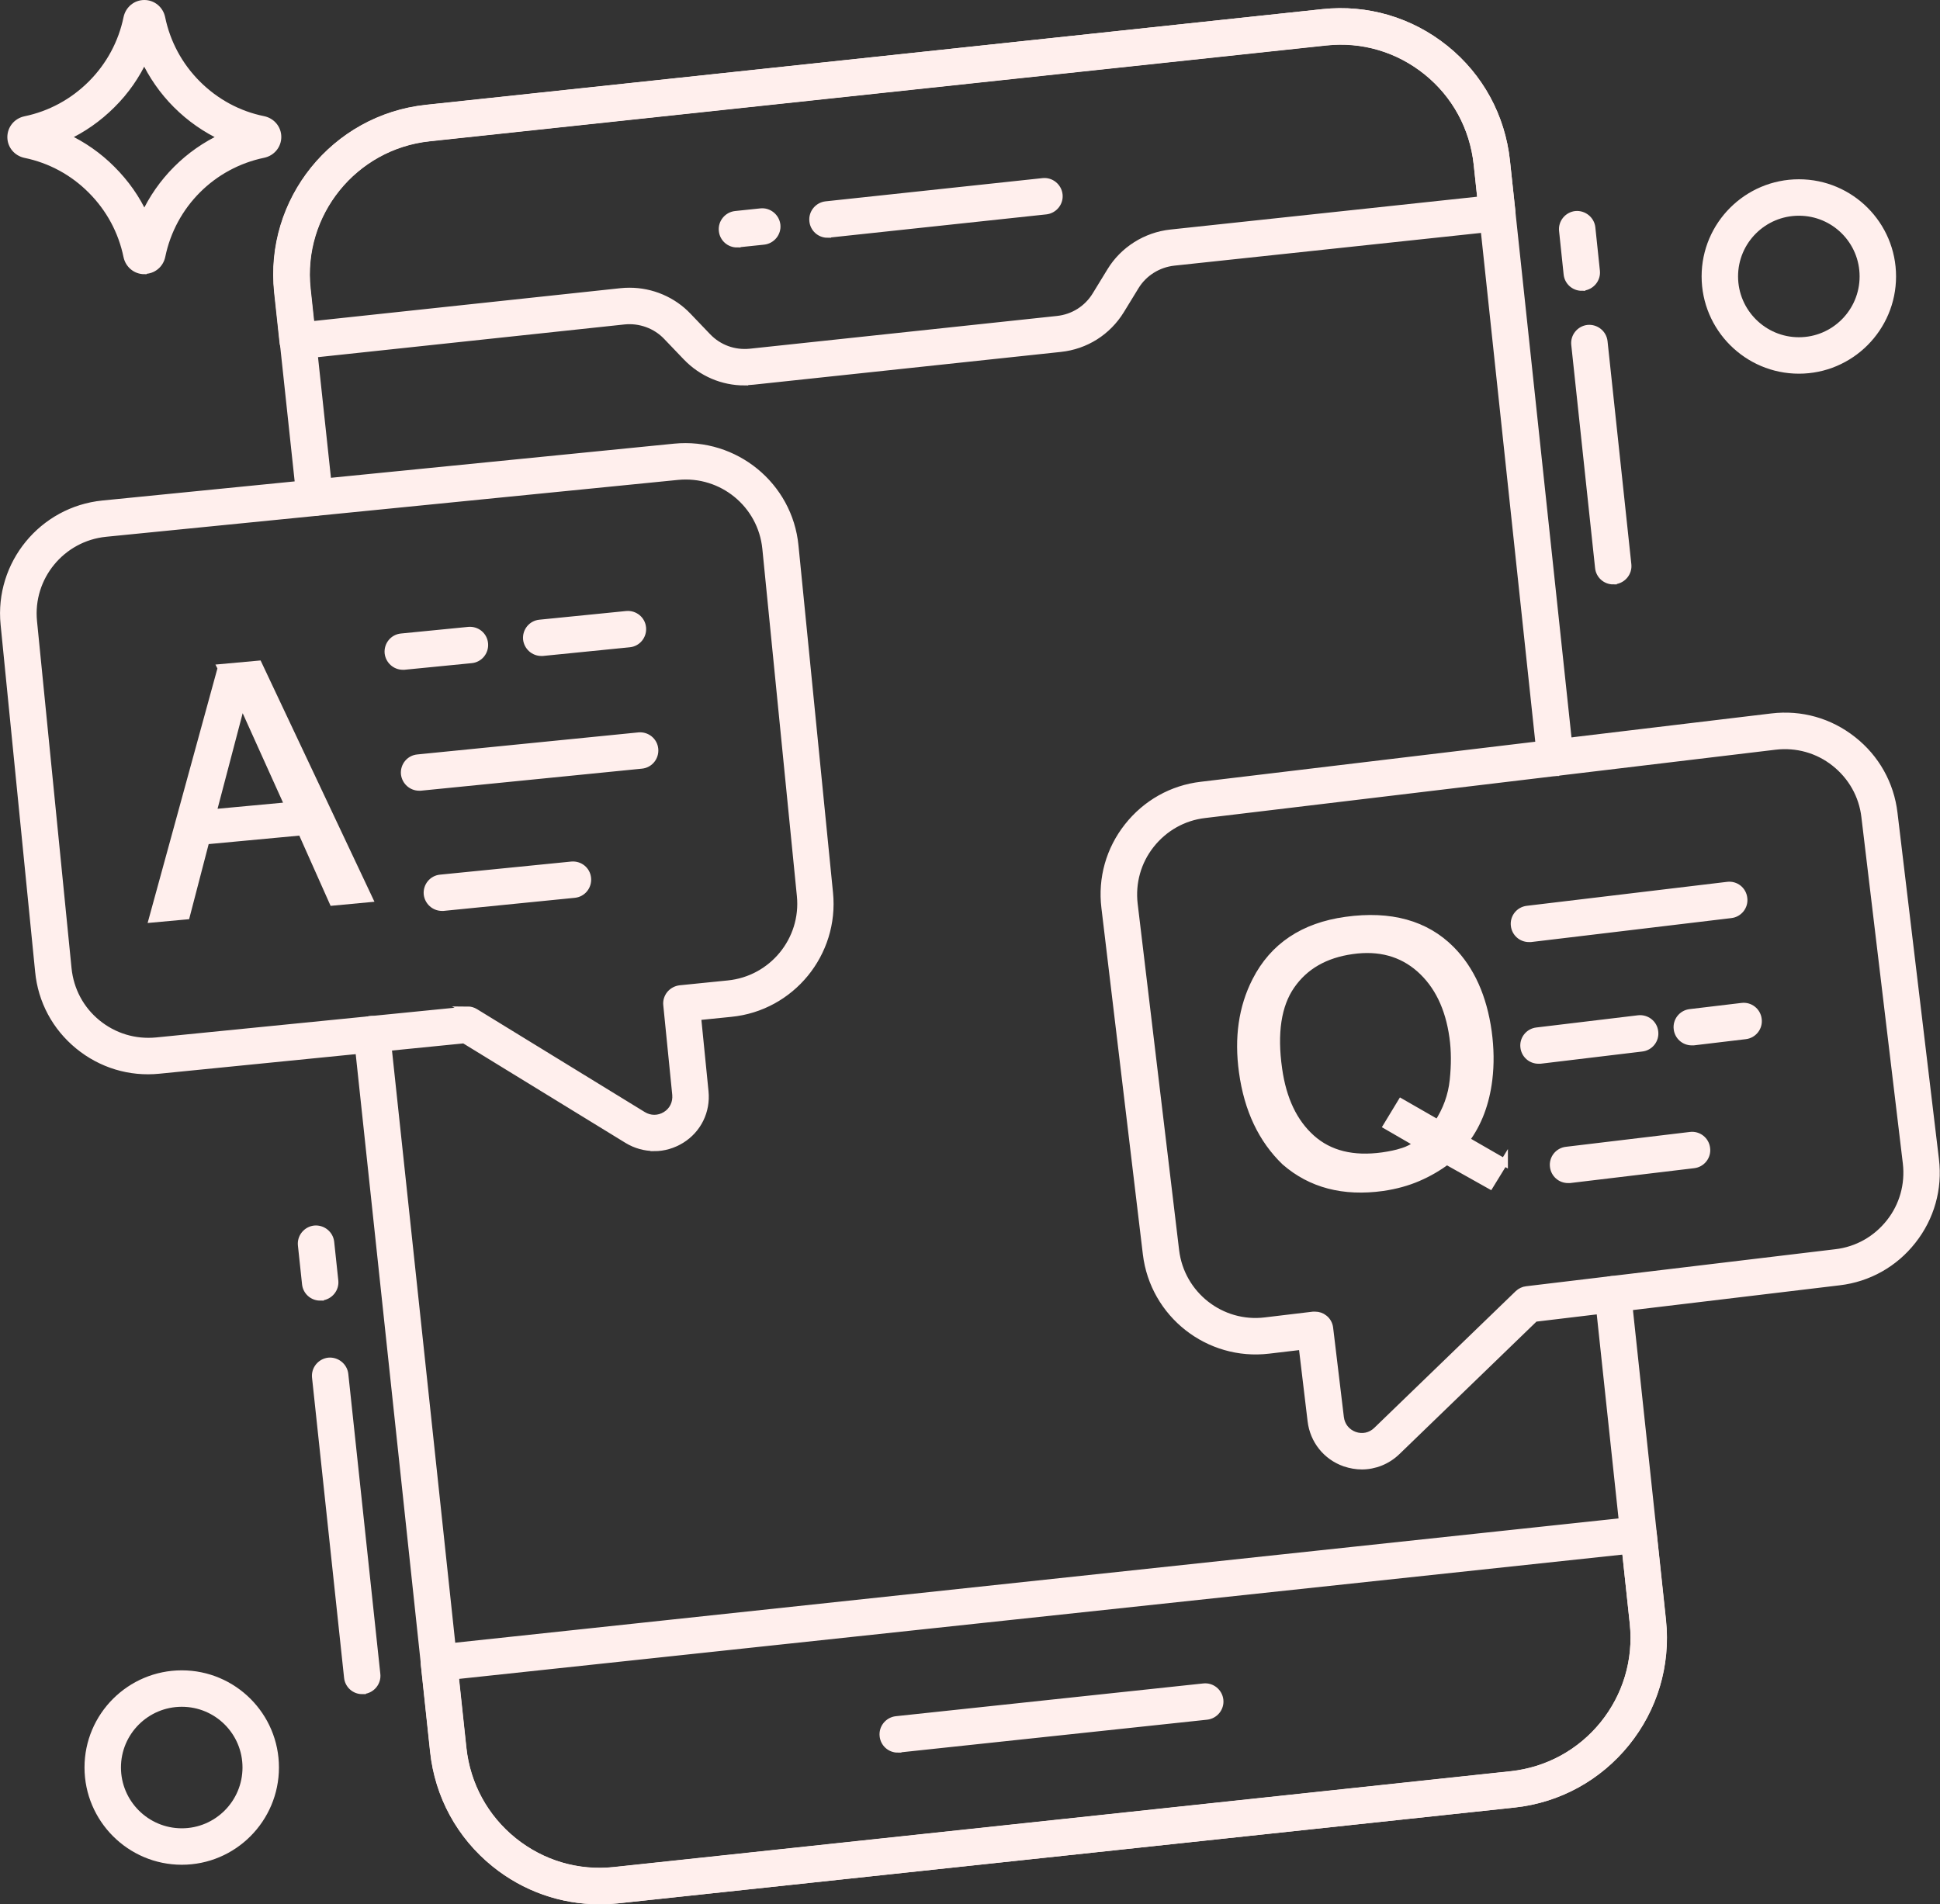
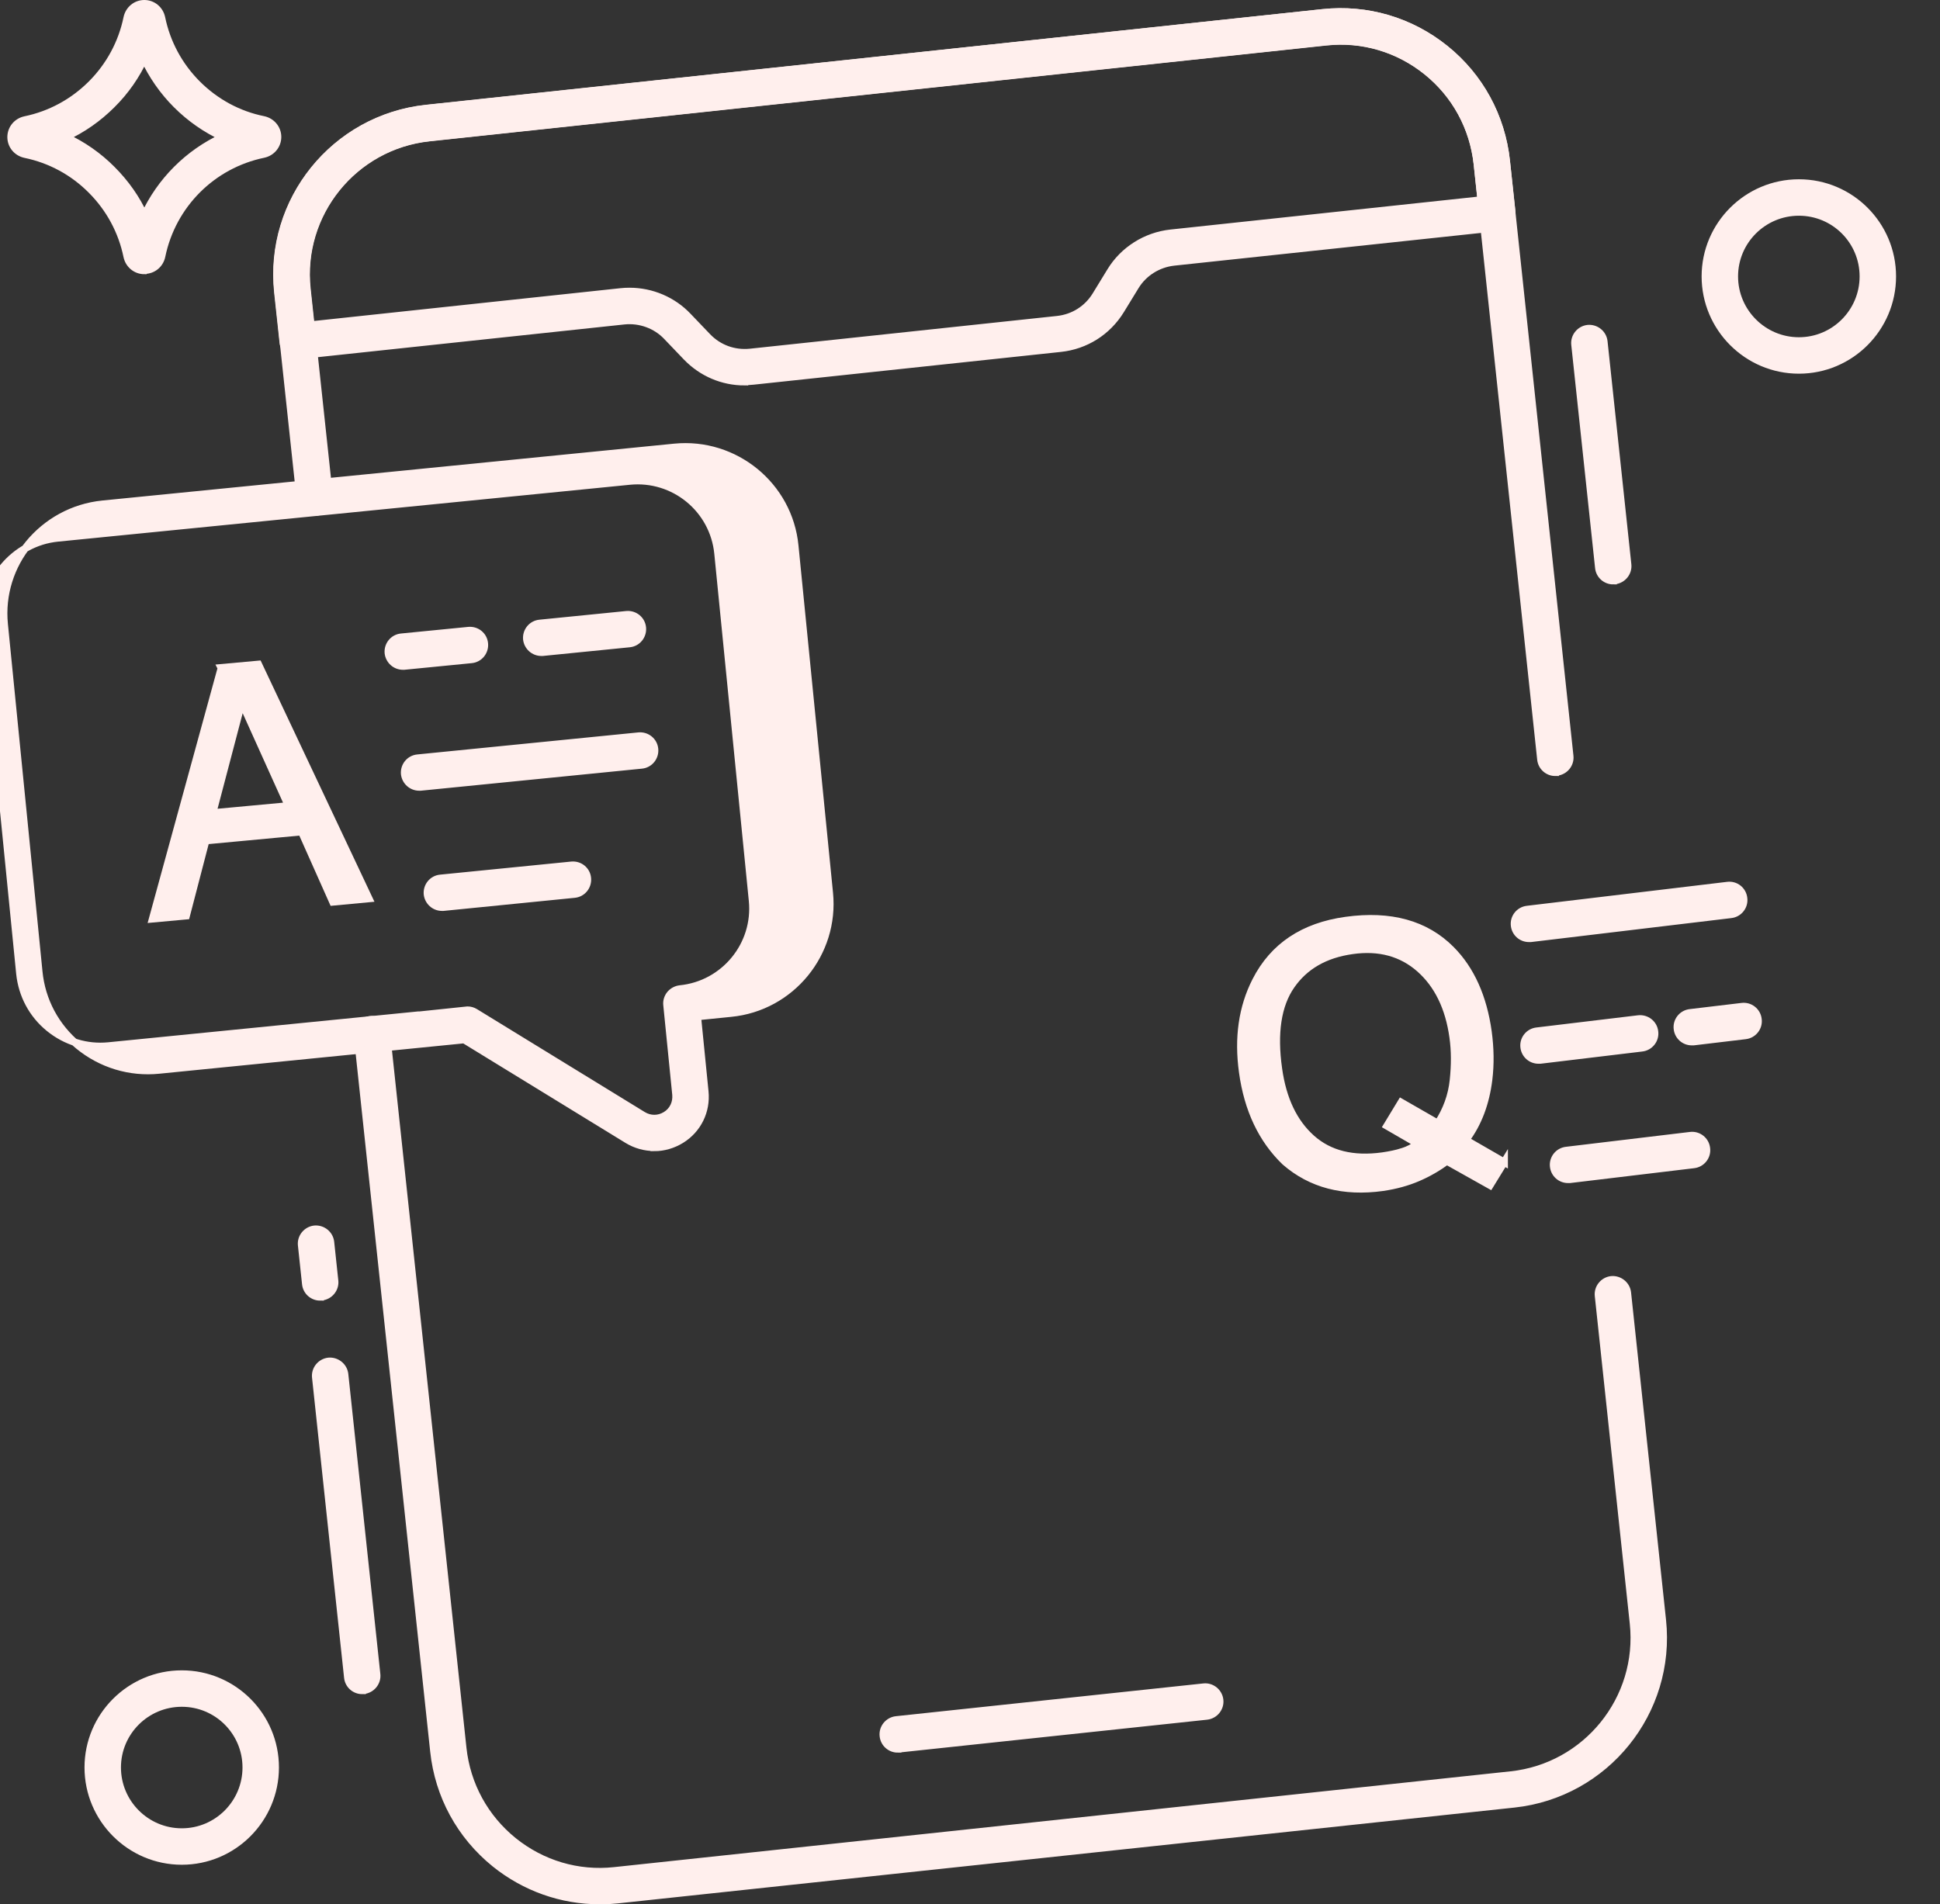
<svg xmlns="http://www.w3.org/2000/svg" id="Capa_2" viewBox="0 0 132 129.59">
  <rect x="0" y="0" width="132" height="129.59" fill="#333333" stroke="none" />
  <defs>
    <style>.cls-1{fill:#ffefed;stroke:#ffefed;stroke-miterlimit:10;stroke-width:.5px;}</style>
  </defs>
  <g id="Motivos">
    <path class="cls-1" d="M9.82,18.41c-.57,0-1.05-.4-1.17-.96-.35-1.71-1.19-3.27-2.43-4.51-1.24-1.25-2.8-2.09-4.5-2.44-.57-.12-.97-.6-.97-1.17s.4-1.05.96-1.17c1.7-.35,3.26-1.19,4.51-2.44,1.24-1.24,2.08-2.8,2.43-4.5.12-.57.6-.97,1.17-.97s1.05.4,1.17.96c.35,1.71,1.19,3.27,2.43,4.51,1.25,1.25,2.81,2.09,4.5,2.43.57.12.97.6.97,1.17s-.4,1.05-.96,1.17c0,0,0,0,0,0-3.49.72-6.21,3.44-6.93,6.94-.12.57-.6.96-1.17.96ZM4.47,9.33c1.16.54,2.23,1.28,3.15,2.21.92.92,1.67,1.98,2.2,3.15,1.09-2.37,2.99-4.27,5.35-5.36-1.16-.54-2.23-1.28-3.16-2.21-.92-.92-1.66-1.99-2.2-3.15-.53,1.16-1.27,2.23-2.2,3.15-.93.93-1.99,1.67-3.16,2.21ZM17.73,9.53h.01-.01Z" />
    <path class="cls-1" d="M21.78,88.26c-.5,0-.93-.38-.98-.89l-.28-2.63c-.06-.54.34-1.03.88-1.09.54-.05,1.03.34,1.09.88l.28,2.63c.06.54-.34,1.03-.88,1.09-.04,0-.07,0-.11,0Z" />
    <path class="cls-1" d="M24.64,115.04c-.5,0-.93-.38-.98-.89l-2.18-20.42c-.06-.54.34-1.03.88-1.09.53-.05,1.03.34,1.09.88l2.18,20.42c.06.54-.34,1.03-.88,1.09-.04,0-.07,0-.11,0Z" />
    <path class="cls-1" d="M109.76,39.52c-.5,0-.93-.38-.98-.89l-1.62-15.18c-.06-.54.34-1.03.88-1.09.54-.05,1.03.34,1.09.88l1.62,15.18c.06.54-.34,1.03-.88,1.09-.04,0-.07,0-.11,0Z" />
-     <path class="cls-1" d="M107.62,19.54c-.5,0-.93-.38-.98-.89l-.31-2.95c-.06-.54.34-1.03.88-1.09.53-.05,1.03.34,1.09.88l.31,2.95c.06.54-.34,1.03-.88,1.09-.04,0-.07,0-.11,0Z" />
    <path class="cls-1" d="M105.82,52.56c-.5,0-.93-.38-.98-.89l-4.32-40.5c-.27-2.49-1.48-4.73-3.43-6.3-1.95-1.57-4.39-2.29-6.87-2.02l-61.01,6.52c-5.14.55-8.87,5.17-8.32,10.3l1.51,14.09c.06.54-.34,1.03-.88,1.09-.54.05-1.03-.34-1.09-.88l-1.51-14.09c-.67-6.22,3.86-11.82,10.08-12.49L90,.87c3.01-.32,5.97.55,8.33,2.45,2.36,1.9,3.83,4.61,4.16,7.63l4.32,40.5c.06.54-.34,1.03-.88,1.09-.04,0-.07,0-.11,0Z" />
    <path class="cls-1" d="M40.79,129.34c-2.58,0-5.07-.88-7.11-2.52-2.36-1.91-3.84-4.62-4.16-7.64l-5.2-48.7c-.06-.54.34-1.03.88-1.09.53-.05,1.03.34,1.09.88l5.2,48.7c.27,2.49,1.49,4.73,3.44,6.31,1.95,1.57,4.39,2.3,6.88,2.03l61-6.52c5.14-.55,8.88-5.18,8.33-10.32l-2.38-22.29c-.06-.54.34-1.03.88-1.09.53-.05,1.03.34,1.09.88l2.38,22.29c.66,6.23-3.86,11.83-10.09,12.5l-61,6.52c-.41.04-.82.07-1.23.07Z" />
-     <path class="cls-1" d="M40.78,129.34c-2.58,0-5.07-.87-7.11-2.52-2.36-1.9-3.84-4.62-4.16-7.63l-.63-5.93c-.03-.26.05-.52.21-.73s.4-.34.67-.36l81.62-8.72c.54-.05,1.03.34,1.09.88l.63,5.93c.32,3.02-.55,5.98-2.46,8.34-1.91,2.36-4.61,3.84-7.63,4.16l-61.01,6.52c-.41.04-.82.07-1.23.07ZM30.95,114.03l.53,4.95c.27,2.49,1.49,4.73,3.44,6.3,1.95,1.57,4.39,2.29,6.88,2.02l61.01-6.52c2.49-.27,4.72-1.48,6.3-3.43,1.57-1.95,2.29-4.39,2.03-6.88l-.53-4.95-79.65,8.51Z" />
    <path class="cls-1" d="M50.66,25.98c-1.49,0-2.9-.6-3.95-1.69l-1.34-1.4c-.74-.78-1.83-1.17-2.9-1.06l-22.11,2.36c-.54.05-1.03-.34-1.09-.88l-.37-3.43c-.66-6.23,3.86-11.83,10.09-12.5L90,.87c3.01-.32,5.97.55,8.33,2.45,2.36,1.9,3.84,4.62,4.16,7.63l.37,3.43c.06.54-.34,1.03-.88,1.09l-22.11,2.36c-1.08.12-2.05.73-2.61,1.64l-1.01,1.65c-.9,1.46-2.39,2.4-4.09,2.58l-20.91,2.23c-.2.02-.4.03-.59.03ZM42.84,19.83c1.49,0,2.94.61,3.97,1.7l1.33,1.39c.76.79,1.81,1.17,2.9,1.06l20.91-2.23c1.09-.12,2.04-.72,2.61-1.65l1.01-1.65c.87-1.43,2.4-2.4,4.09-2.58l21.12-2.26-.26-2.45c-.27-2.49-1.49-4.73-3.44-6.3-1.95-1.57-4.39-2.29-6.88-2.02l-61.01,6.52c-5.14.55-8.87,5.18-8.32,10.31l.26,2.45,21.12-2.26c.19-.02.39-.03.58-.03Z" />
    <path class="cls-1" d="M61.08,119.02c-.5,0-.93-.38-.98-.89-.06-.54.34-1.03.88-1.09l20.92-2.23c.54-.06,1.03.34,1.09.88.06.54-.34,1.03-.88,1.09l-20.92,2.23s-.07,0-.11,0Z" />
-     <path class="cls-1" d="M56.3,15.93c-.5,0-.93-.38-.98-.89-.06-.54.34-1.03.88-1.09l14.76-1.58c.54-.06,1.03.34,1.09.88.06.54-.34,1.03-.88,1.09l-14.76,1.58s-.07,0-.11,0Z" />
-     <path class="cls-1" d="M50.14,16.59c-.5,0-.93-.38-.98-.89-.06-.54.34-1.03.88-1.09l1.72-.18c.53-.06,1.03.34,1.09.88.06.54-.34,1.03-.88,1.09l-1.72.18s-.07,0-.11,0Z" />
-     <path class="cls-1" d="M92.67,99.75c-.39,0-.78-.07-1.17-.2-1.25-.44-2.12-1.53-2.28-2.85l-.61-5.1-2.28.27c-4.1.49-7.83-2.44-8.32-6.54l-2.82-23.57c-.24-1.98.31-3.94,1.55-5.51s3.01-2.57,4.99-2.8l38.82-4.65c1.99-.24,3.94.31,5.51,1.55,1.57,1.23,2.57,3.01,2.8,4.99l2.82,23.57c.24,1.98-.31,3.94-1.55,5.51-1.23,1.57-3.01,2.57-4.99,2.8l-20.71,2.48-9.38,9.07c-.66.64-1.52.98-2.4.98ZM89.48,89.51c.22,0,.44.07.61.21.21.16.34.4.37.66l.73,6.08c.07.57.43,1.02.97,1.22.54.19,1.11.07,1.52-.33l9.62-9.3c.16-.15.36-.25.57-.27l21.04-2.52c1.46-.17,2.76-.91,3.67-2.06.91-1.15,1.31-2.59,1.14-4.05l-2.82-23.57c-.17-1.46-.91-2.76-2.06-3.67-1.15-.91-2.59-1.31-4.05-1.14l-38.82,4.65c-1.46.17-2.76.91-3.67,2.06-.91,1.15-1.31,2.59-1.14,4.05h0s2.82,23.57,2.82,23.57c.36,3.01,3.1,5.17,6.11,4.8l3.26-.39s.08,0,.12,0Z" />
    <path class="cls-1" d="M104.03,63.86c-.5,0-.92-.37-.98-.87-.07-.54.32-1.04.87-1.1l13.62-1.63c.55-.07,1.04.32,1.1.87.07.54-.32,1.04-.87,1.1l-13.62,1.63s-.08,0-.12,0Z" />
    <path class="cls-1" d="M115.11,70.89c-.5,0-.92-.37-.98-.87-.07-.54.32-1.04.87-1.1l3.52-.42c.54-.07,1.04.32,1.1.87.07.54-.32,1.04-.87,1.1l-3.52.42s-.08,0-.12,0Z" />
    <path class="cls-1" d="M104.68,72.14c-.5,0-.92-.37-.98-.87-.07-.54.32-1.04.87-1.1l6.91-.83c.54-.06,1.04.32,1.1.87.07.54-.32,1.04-.87,1.1l-6.91.83s-.08,0-.12,0Z" />
    <path class="cls-1" d="M106.69,80.26c-.5,0-.92-.37-.98-.87-.07-.54.32-1.04.87-1.1l8.43-1.01c.54-.07,1.04.32,1.1.87.07.54-.32,1.04-.87,1.1l-8.43,1.01s-.08,0-.12,0Z" />
-     <path class="cls-1" d="M44.51,78.08c-.62,0-1.25-.17-1.81-.51l-11.12-6.82-20.76,2.07c-1.98.2-3.93-.39-5.48-1.66-1.55-1.27-2.51-3.06-2.7-5.05L.29,42.49c-.41-4.1,2.6-7.77,6.7-8.18l38.91-3.87c4.1-.4,7.78,2.6,8.18,6.7l2.35,23.63c.41,4.1-2.6,7.78-6.7,8.18l-2.28.23.51,5.11c.13,1.32-.48,2.57-1.61,3.27-.57.35-1.2.53-1.84.53ZM31.81,68.74c.18,0,.36.05.52.15l11.41,7c.49.3,1.07.3,1.56,0,.49-.3.74-.83.69-1.4l-.61-6.1c-.03-.26.05-.52.22-.73.17-.2.41-.33.67-.36l3.27-.33c3.02-.3,5.23-3,4.93-6.01l-2.35-23.63c-.3-3.02-2.99-5.22-6.01-4.92l-38.91,3.87c-3.02.3-5.23,3-4.93,6.01l2.35,23.63c.15,1.46.85,2.78,1.99,3.71,1.14.93,2.56,1.36,4.03,1.22l21.09-2.1s.07,0,.1,0Z" />
+     <path class="cls-1" d="M44.51,78.08c-.62,0-1.25-.17-1.81-.51l-11.12-6.82-20.76,2.07c-1.98.2-3.93-.39-5.48-1.66-1.55-1.27-2.51-3.06-2.7-5.05L.29,42.49c-.41-4.1,2.6-7.77,6.7-8.18l38.91-3.87c4.1-.4,7.78,2.6,8.18,6.7l2.35,23.63c.41,4.1-2.6,7.78-6.7,8.18l-2.28.23.51,5.11c.13,1.32-.48,2.57-1.61,3.27-.57.35-1.2.53-1.84.53ZM31.81,68.74c.18,0,.36.05.52.15l11.41,7c.49.3,1.07.3,1.56,0,.49-.3.74-.83.69-1.4l-.61-6.1c-.03-.26.05-.52.22-.73.17-.2.41-.33.67-.36c3.02-.3,5.23-3,4.93-6.01l-2.35-23.63c-.3-3.02-2.99-5.22-6.01-4.92l-38.91,3.87c-3.02.3-5.23,3-4.93,6.01l2.35,23.63c.15,1.46.85,2.78,1.99,3.71,1.14.93,2.56,1.36,4.03,1.22l21.09-2.1s.07,0,.1,0Z" />
    <path class="cls-1" d="M27.41,45.33c-.5,0-.93-.38-.99-.89-.05-.54.34-1.03.89-1.08l4.57-.45c.55-.05,1.03.34,1.08.89.05.54-.34,1.03-.89,1.08l-4.57.45s-.07,0-.1,0Z" />
    <path class="cls-1" d="M36.83,44.39c-.5,0-.93-.38-.99-.89-.05-.54.34-1.03.89-1.08l5.9-.59c.54-.05,1.03.34,1.08.89.05.54-.34,1.03-.89,1.08l-5.9.59s-.07,0-.1,0Z" />
    <path class="cls-1" d="M28.52,53.56c-.5,0-.93-.38-.99-.89-.05-.54.34-1.03.89-1.08l15.04-1.5c.54-.05,1.03.34,1.08.89.05.54-.34,1.03-.89,1.08l-15.04,1.5s-.07,0-.1,0Z" />
    <path class="cls-1" d="M30.07,61.74c-.5,0-.93-.38-.99-.89-.05-.54.34-1.03.89-1.08l8.92-.89c.55-.05,1.03.34,1.08.89.05.54-.34,1.03-.89,1.08l-8.92.89s-.07,0-.1,0Z" />
    <path class="cls-1" d="M102.35,79.08l-.97,1.58-2.94-1.65c-.59.44-1.24.82-1.96,1.13-.72.31-1.51.53-2.4.66-2.67.37-4.88-.21-6.64-1.74-1.57-1.51-2.54-3.55-2.89-6.11-.32-2.32-.03-4.39.9-6.21,1.19-2.33,3.23-3.7,6.13-4.1,3.03-.42,5.42.24,7.15,1.98,1.35,1.36,2.19,3.23,2.52,5.6.15,1.11.17,2.19.04,3.25-.2,1.62-.72,2.99-1.56,4.11l2.62,1.51ZM95.42,78.38c.41-.13.76-.31,1.04-.55l-2.09-1.21.97-1.6,2.49,1.43c.6-.91.95-1.89,1.06-2.93.11-1.04.11-2.02-.02-2.94-.28-2.02-1.04-3.57-2.27-4.66-1.23-1.08-2.76-1.5-4.59-1.24-1.86.26-3.24,1.06-4.16,2.39-.92,1.33-1.21,3.23-.86,5.68.29,2.07,1.04,3.64,2.25,4.72,1.21,1.08,2.82,1.48,4.84,1.2.48-.07.93-.16,1.34-.29Z" />
    <path class="cls-1" d="M15.05,45.44l2.53-.23,7.52,15.94-2.45.23-2.13-4.78-6.52.61-1.33,5.11-2.29.21,4.68-17.07ZM19.63,54.84l-3.18-7.05-1.98,7.53,5.16-.48Z" />
    <path class="cls-1" d="M122.4,25.18c-3.51,0-6.37-2.86-6.37-6.37s2.86-6.36,6.37-6.36,6.36,2.85,6.36,6.36-2.85,6.37-6.36,6.37ZM122.4,14.43c-2.42,0-4.39,1.96-4.39,4.38s1.97,4.39,4.39,4.39,4.38-1.97,4.38-4.39-1.96-4.38-4.38-4.38Z" />
    <path class="cls-1" d="M12.37,126.65c-3.51,0-6.37-2.86-6.37-6.37s2.86-6.36,6.37-6.36,6.36,2.85,6.36,6.36-2.85,6.37-6.36,6.37ZM12.37,115.9c-2.42,0-4.39,1.96-4.39,4.38s1.97,4.39,4.39,4.39,4.38-1.97,4.38-4.39-1.96-4.38-4.38-4.38Z" />
  </g>
</svg>